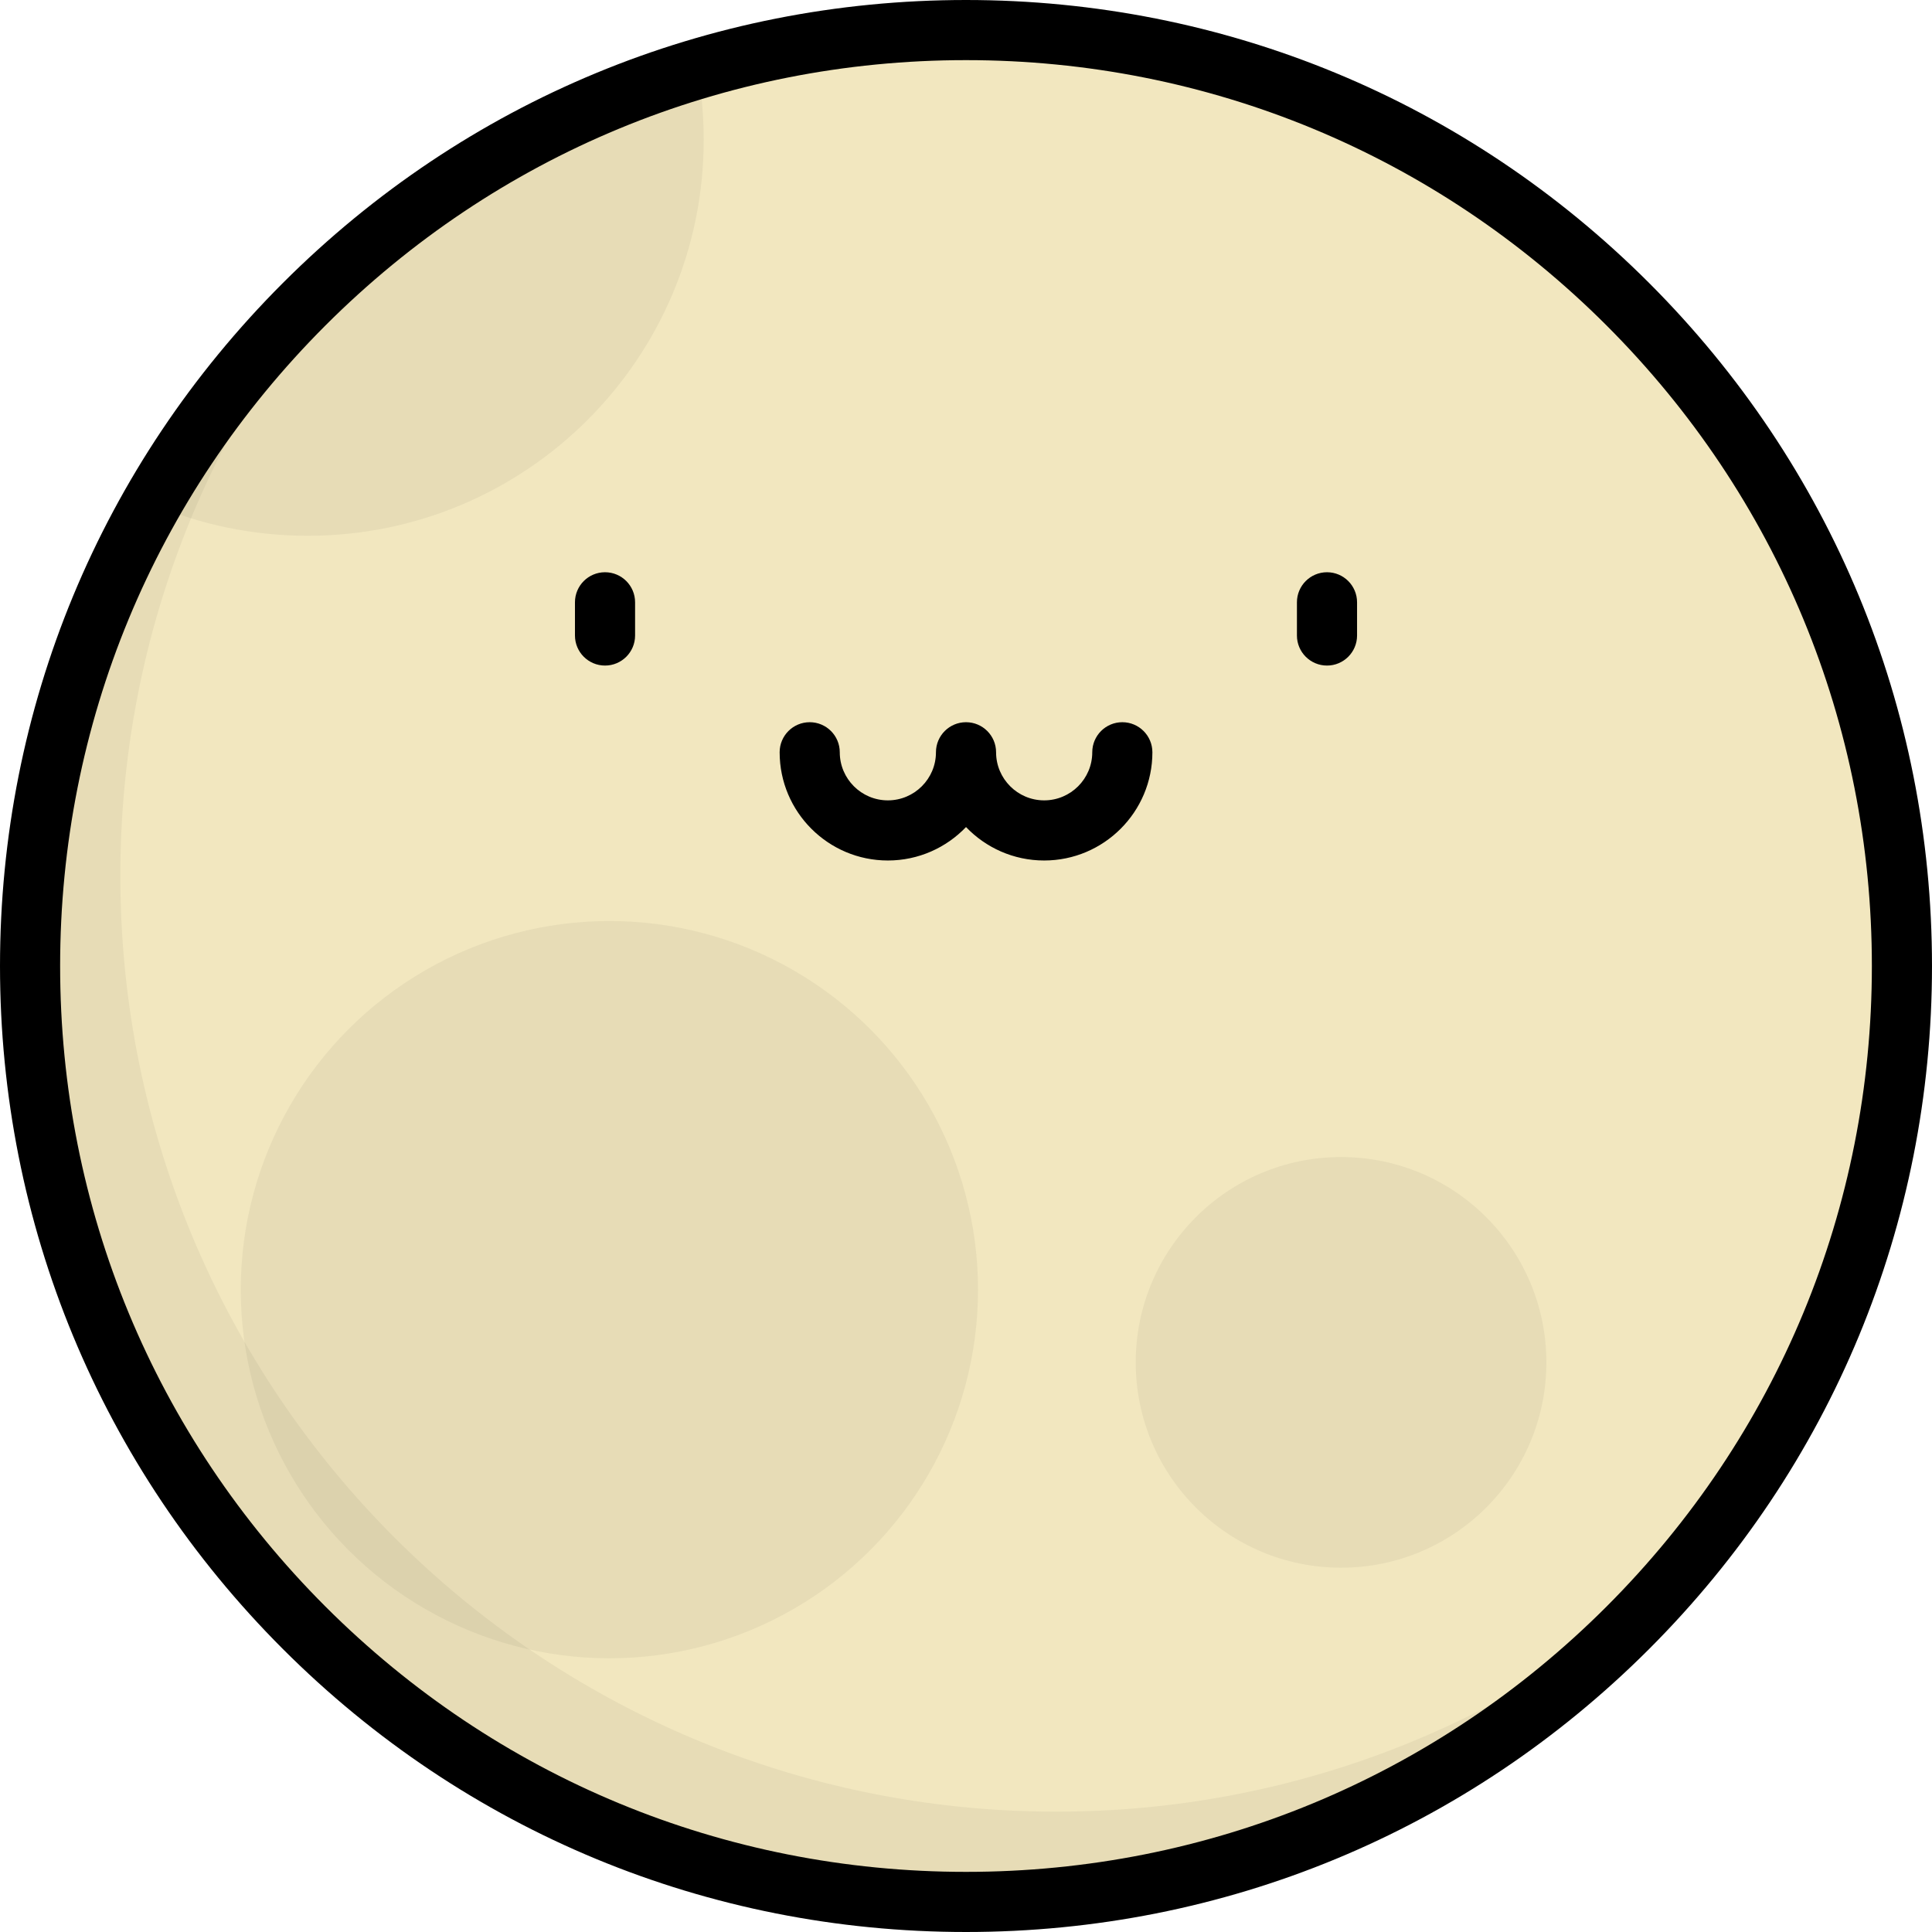
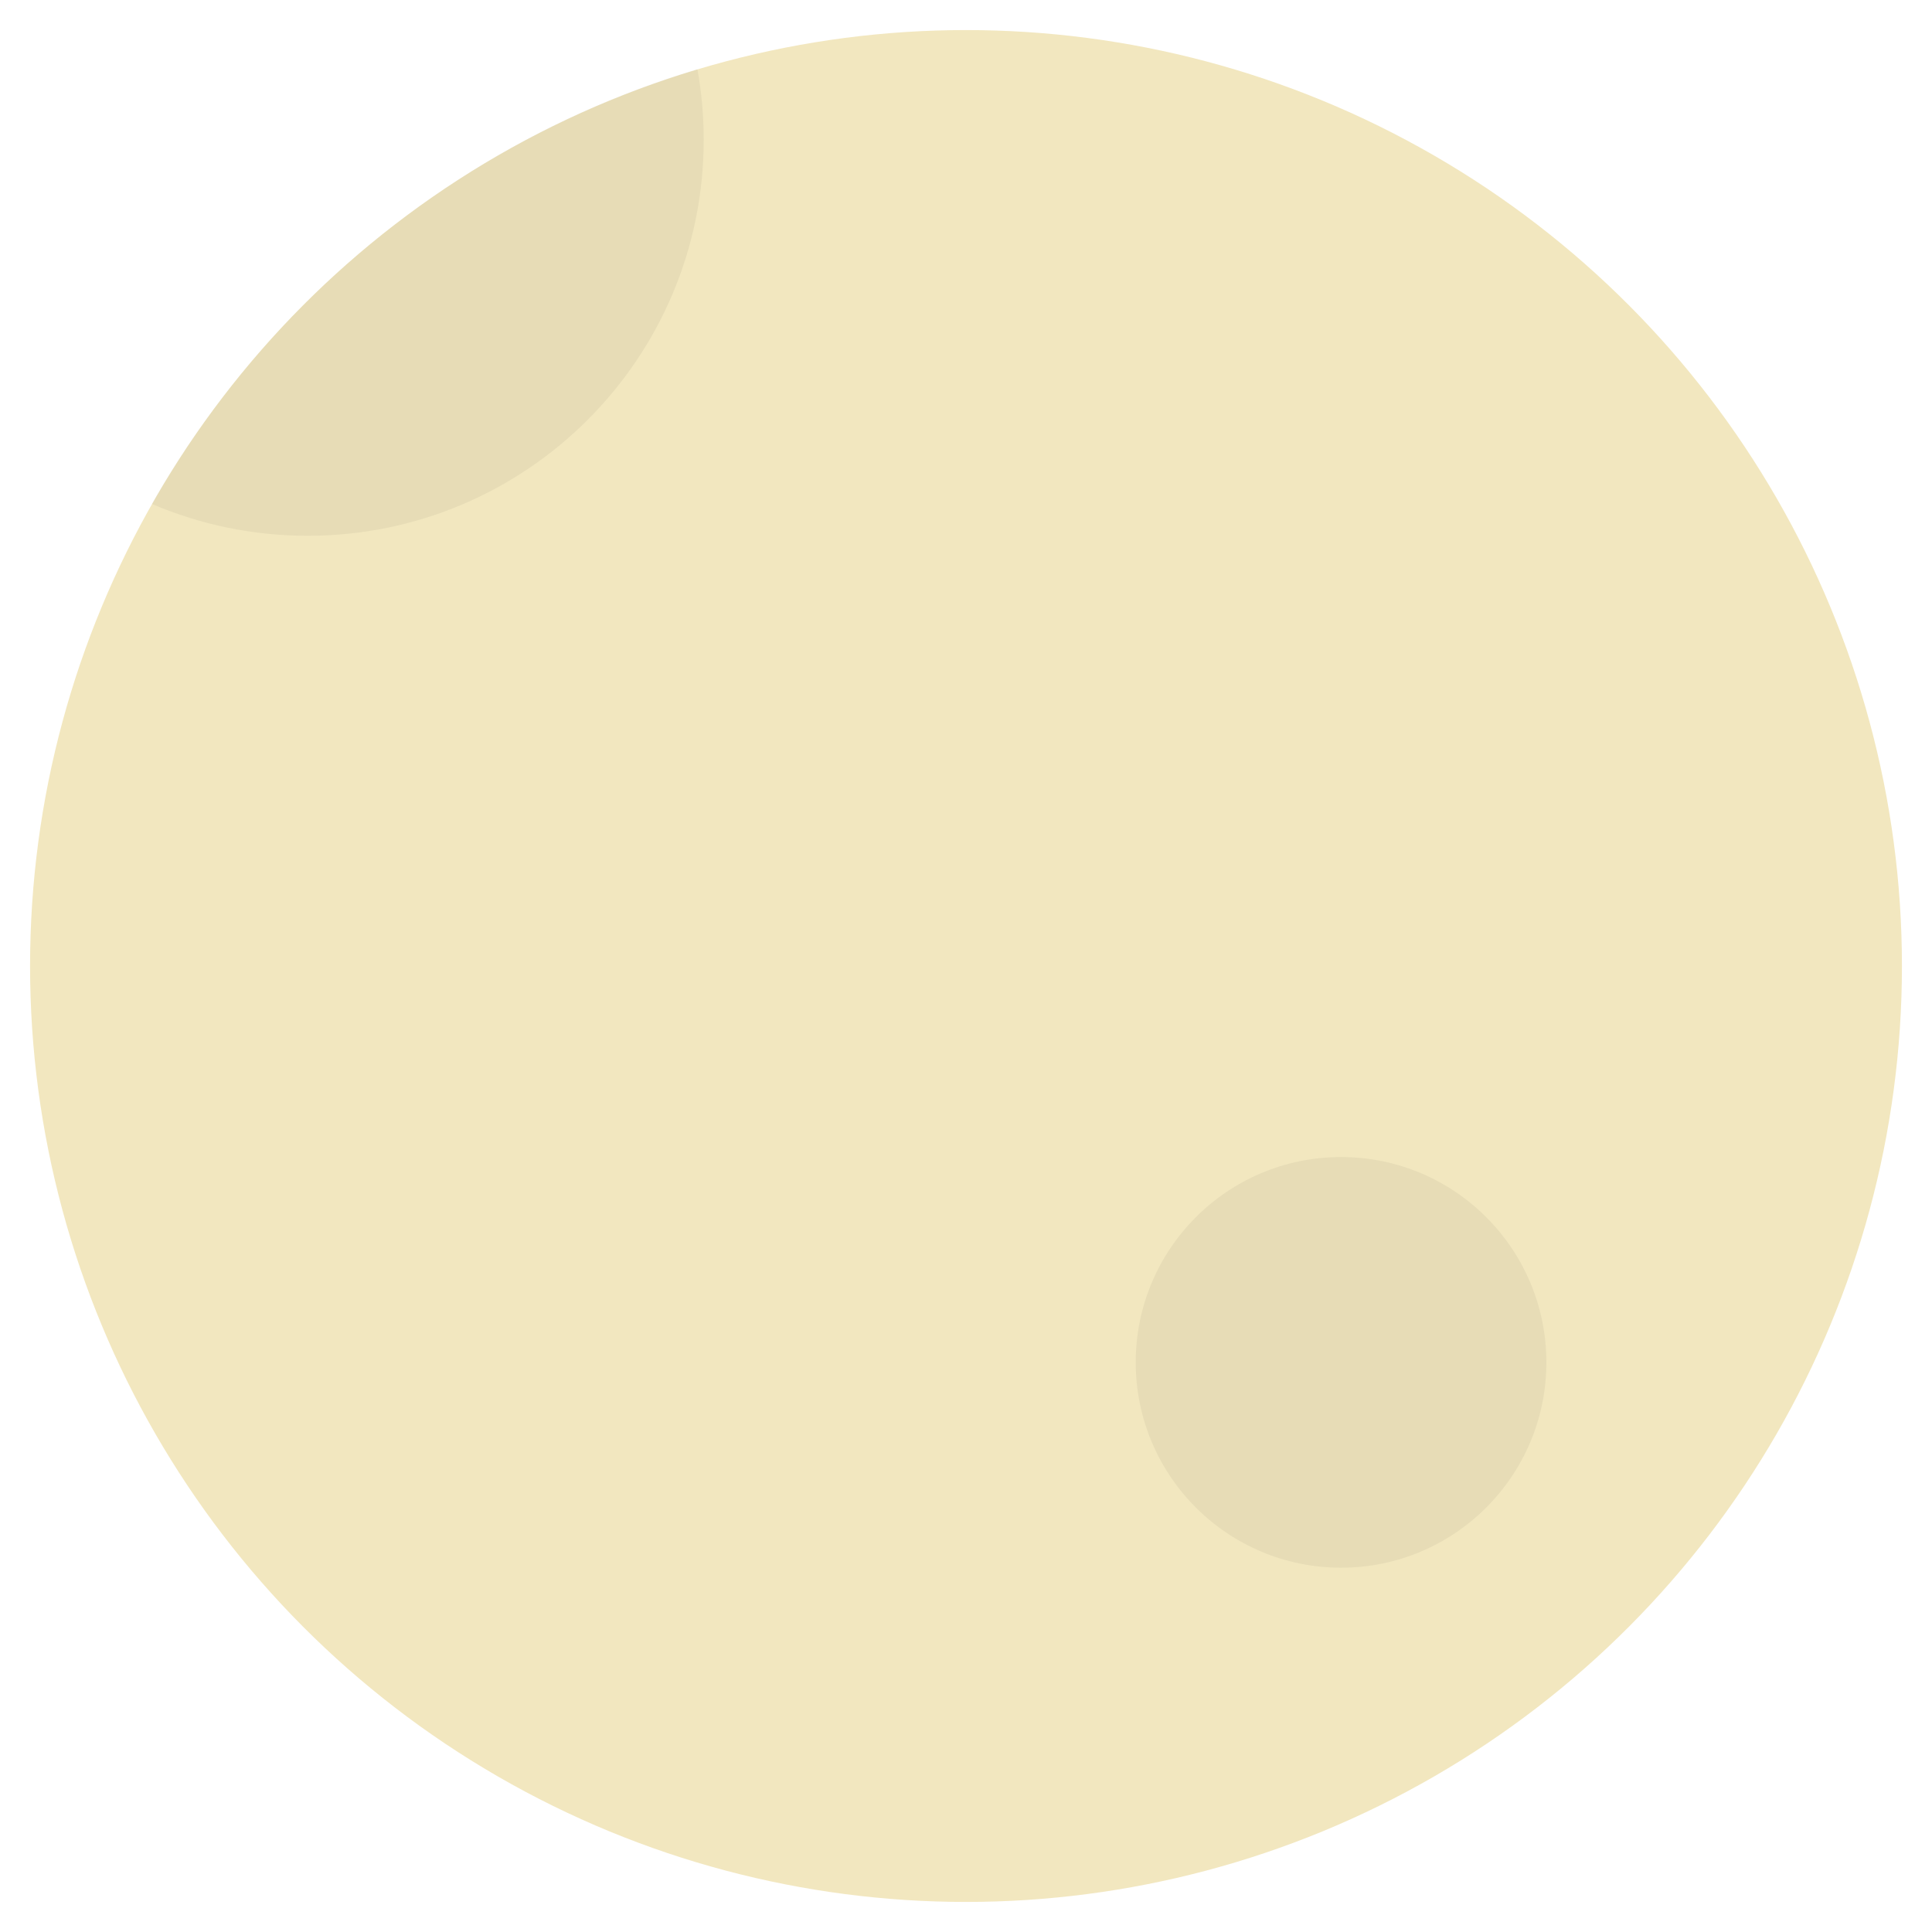
<svg xmlns="http://www.w3.org/2000/svg" height="800px" width="800px" version="1.1" id="Layer_1" viewBox="0 0 512 512" xml:space="preserve">
  <circle style="fill:#F2E7BF;" cx="256" cy="256" r="248.033" />
  <path style="opacity:0.05;enable-background:new    ;" d="M184.825,18.351C123.12,36.805,71.509,78.623,40.264,133.55  c12.671,5.427,26.624,8.436,41.281,8.436c57.956,0,104.94-46.984,104.94-104.94C186.487,30.665,185.916,24.418,184.825,18.351z" />
  <circle style="opacity:0.05;enable-background:new    ;" cx="355.392" cy="361.043" r="54.412" />
-   <circle style="opacity:0.05;enable-background:new    ;" cx="161.495" cy="341.772" r="97.692" />
-   <path style="opacity:0.05;enable-background:new    ;" d="M279.924,480.109c-136.984,0-248.033-111.047-248.033-248.033  c0-62.403,23.053-119.419,61.098-163.011C40.89,114.534,7.967,181.419,7.967,256c0,136.984,111.048,248.033,248.033,248.033  c74.581,0,141.466-32.923,186.935-85.021C399.342,457.056,342.327,480.109,279.924,480.109z" />
-   <path d="M297.427,191.393c-4.401,0-7.967,3.567-7.967,7.967c0,7.027-5.717,12.745-12.745,12.745  c-7.026,0-12.744-5.717-12.744-12.745c0-4.4-3.566-7.967-7.967-7.967c-4.401,0-7.967,3.567-7.967,7.967  c0,7.027-5.717,12.745-12.744,12.745c-7.027,0-12.745-5.717-12.745-12.745c0-4.4-3.566-7.967-7.967-7.967  c-4.401,0-7.967,3.567-7.967,7.967c0,15.814,12.865,28.68,28.68,28.68c8.133,0,15.487-3.404,20.711-8.861  c5.225,5.458,12.578,8.861,20.711,8.861c15.815,0,28.68-12.866,28.68-28.68C305.394,194.961,301.828,191.393,297.427,191.393z   M160.338,151.65c-4.401,0-7.967,3.567-7.967,7.967v8.797c0,4.4,3.566,7.967,7.967,7.967c4.401,0,7.967-3.567,7.967-7.967v-8.797  C168.306,155.217,164.74,151.65,160.338,151.65z M351.668,151.65c-4.401,0-7.967,3.567-7.967,7.967v8.797  c0,4.4,3.566,7.967,7.967,7.967c4.4,0,7.967-3.567,7.967-7.967v-8.797C359.635,155.217,356.068,151.65,351.668,151.65z   M437.019,74.981C388.667,26.628,324.38,0,256,0S123.333,26.628,74.98,74.981C26.629,123.333,0.001,187.62,0.001,256  s26.628,132.667,74.98,181.019C123.334,485.371,187.62,512,256,512s132.667-26.628,181.019-74.981  c48.352-48.352,74.98-112.639,74.98-181.019S485.371,123.333,437.019,74.981z M425.752,425.752  C380.408,471.094,320.123,496.065,256,496.065s-124.408-24.971-169.752-70.313C40.906,380.409,15.935,320.123,15.935,256  S40.906,131.591,86.248,86.248C131.592,40.906,191.877,15.935,256,15.935s124.408,24.971,169.752,70.313  c45.342,45.342,70.313,105.628,70.313,169.752S471.094,380.409,425.752,425.752z" />
</svg>